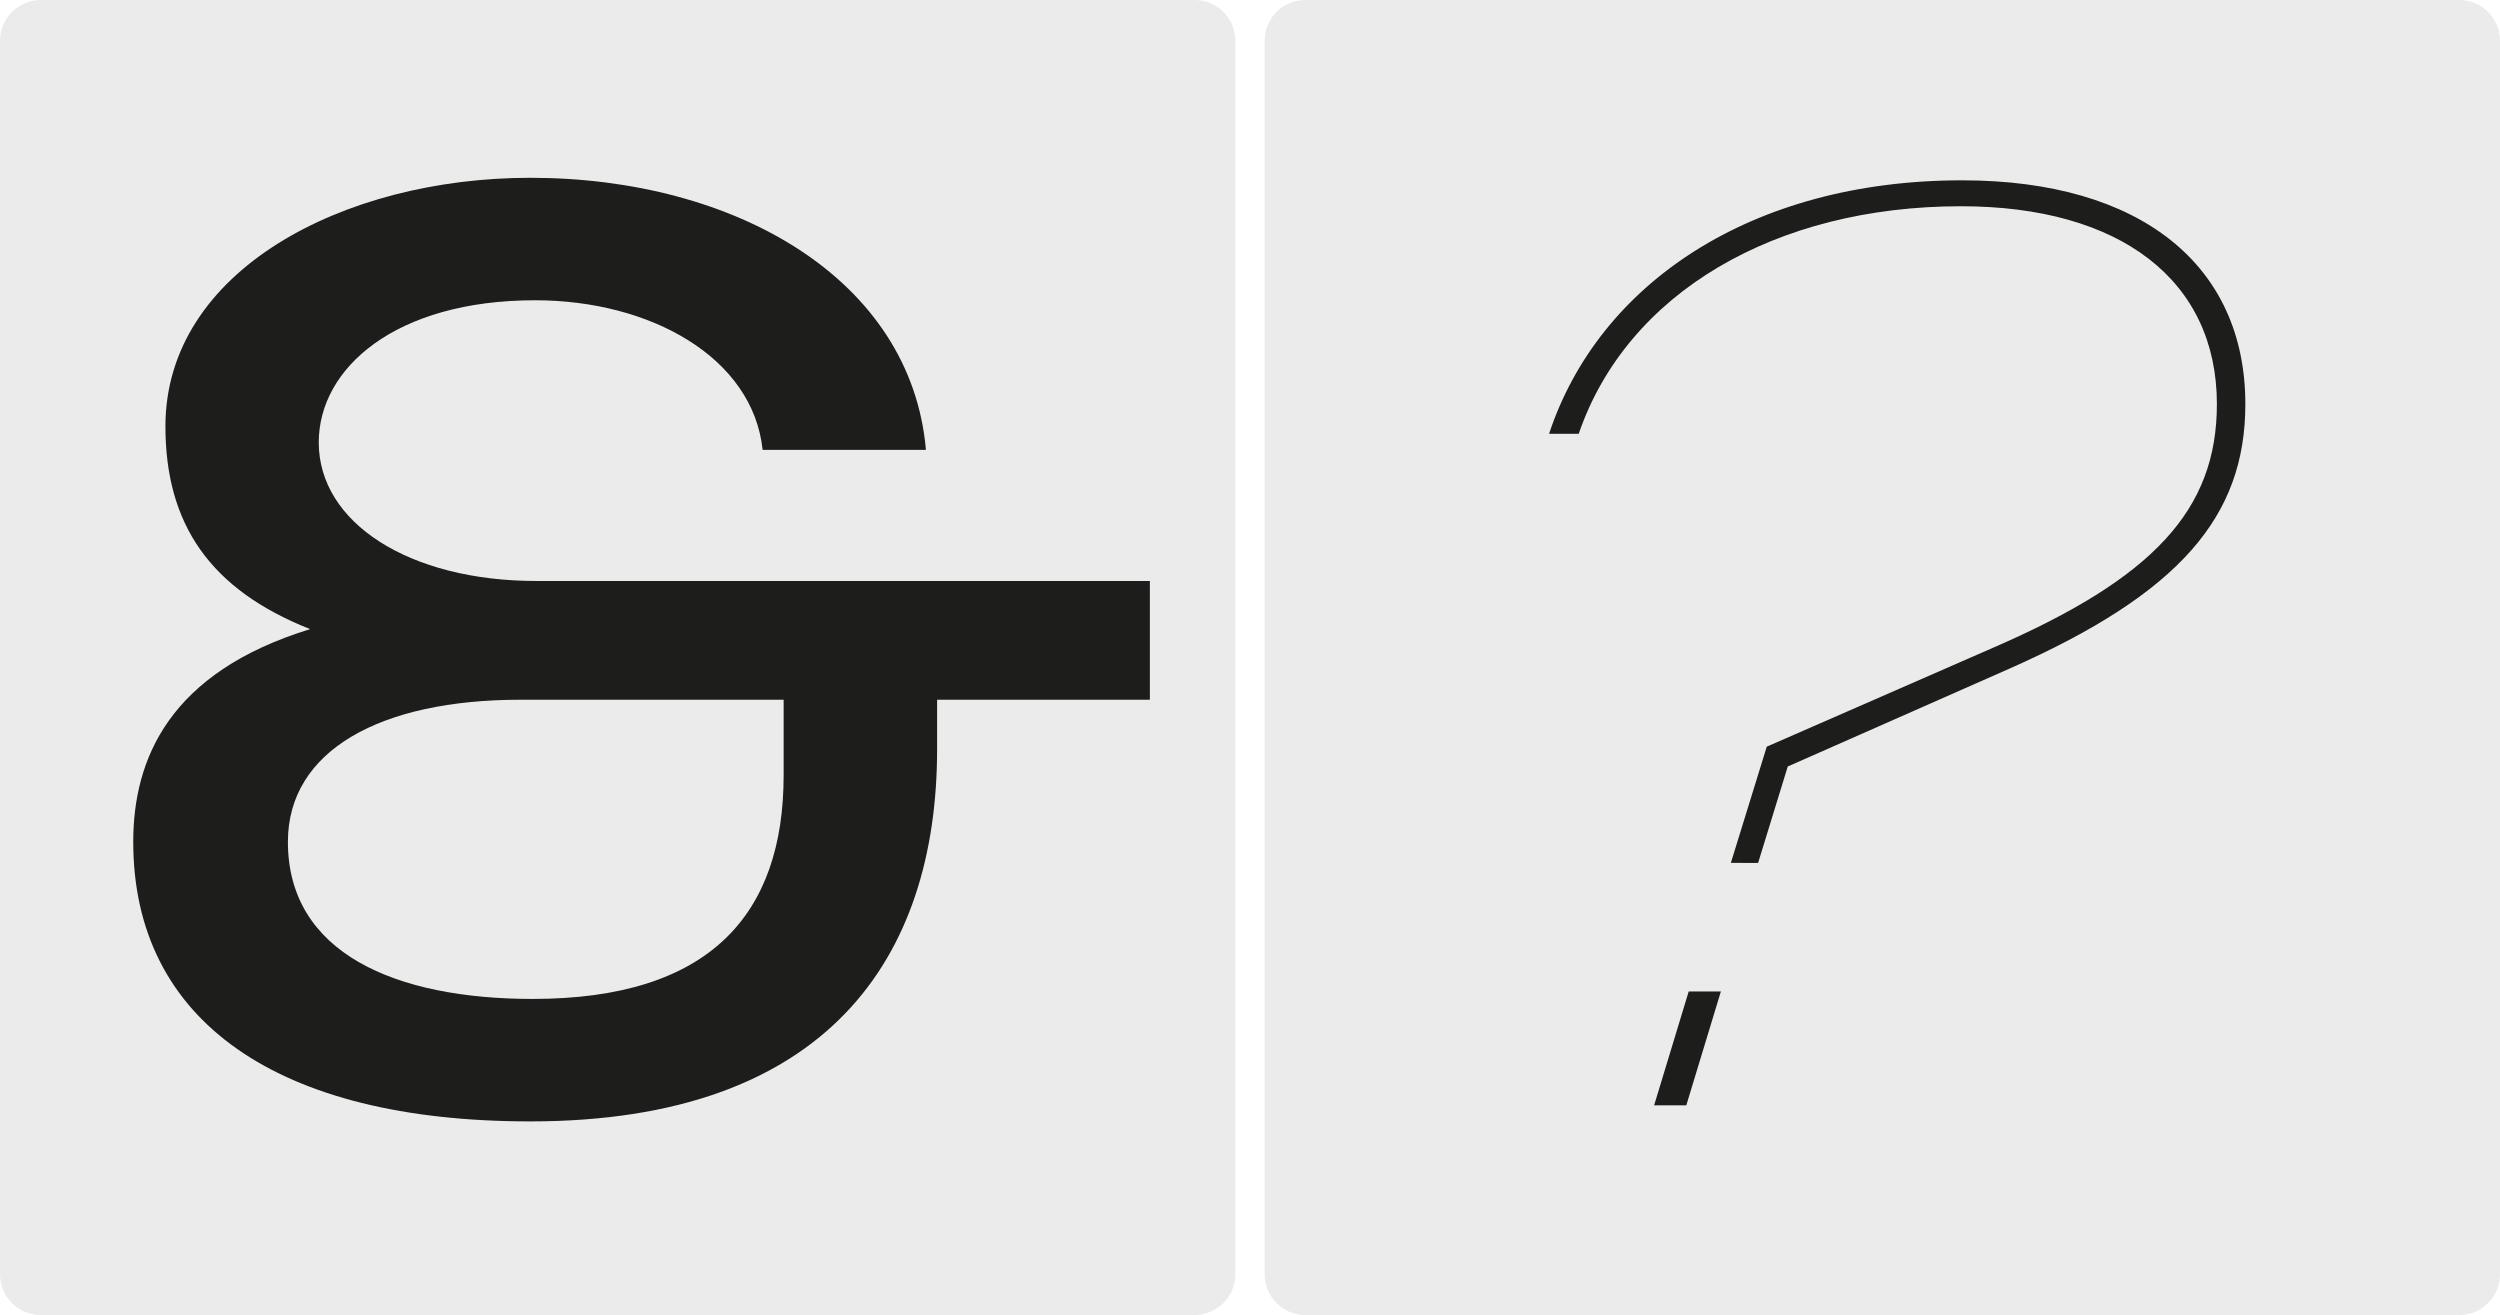
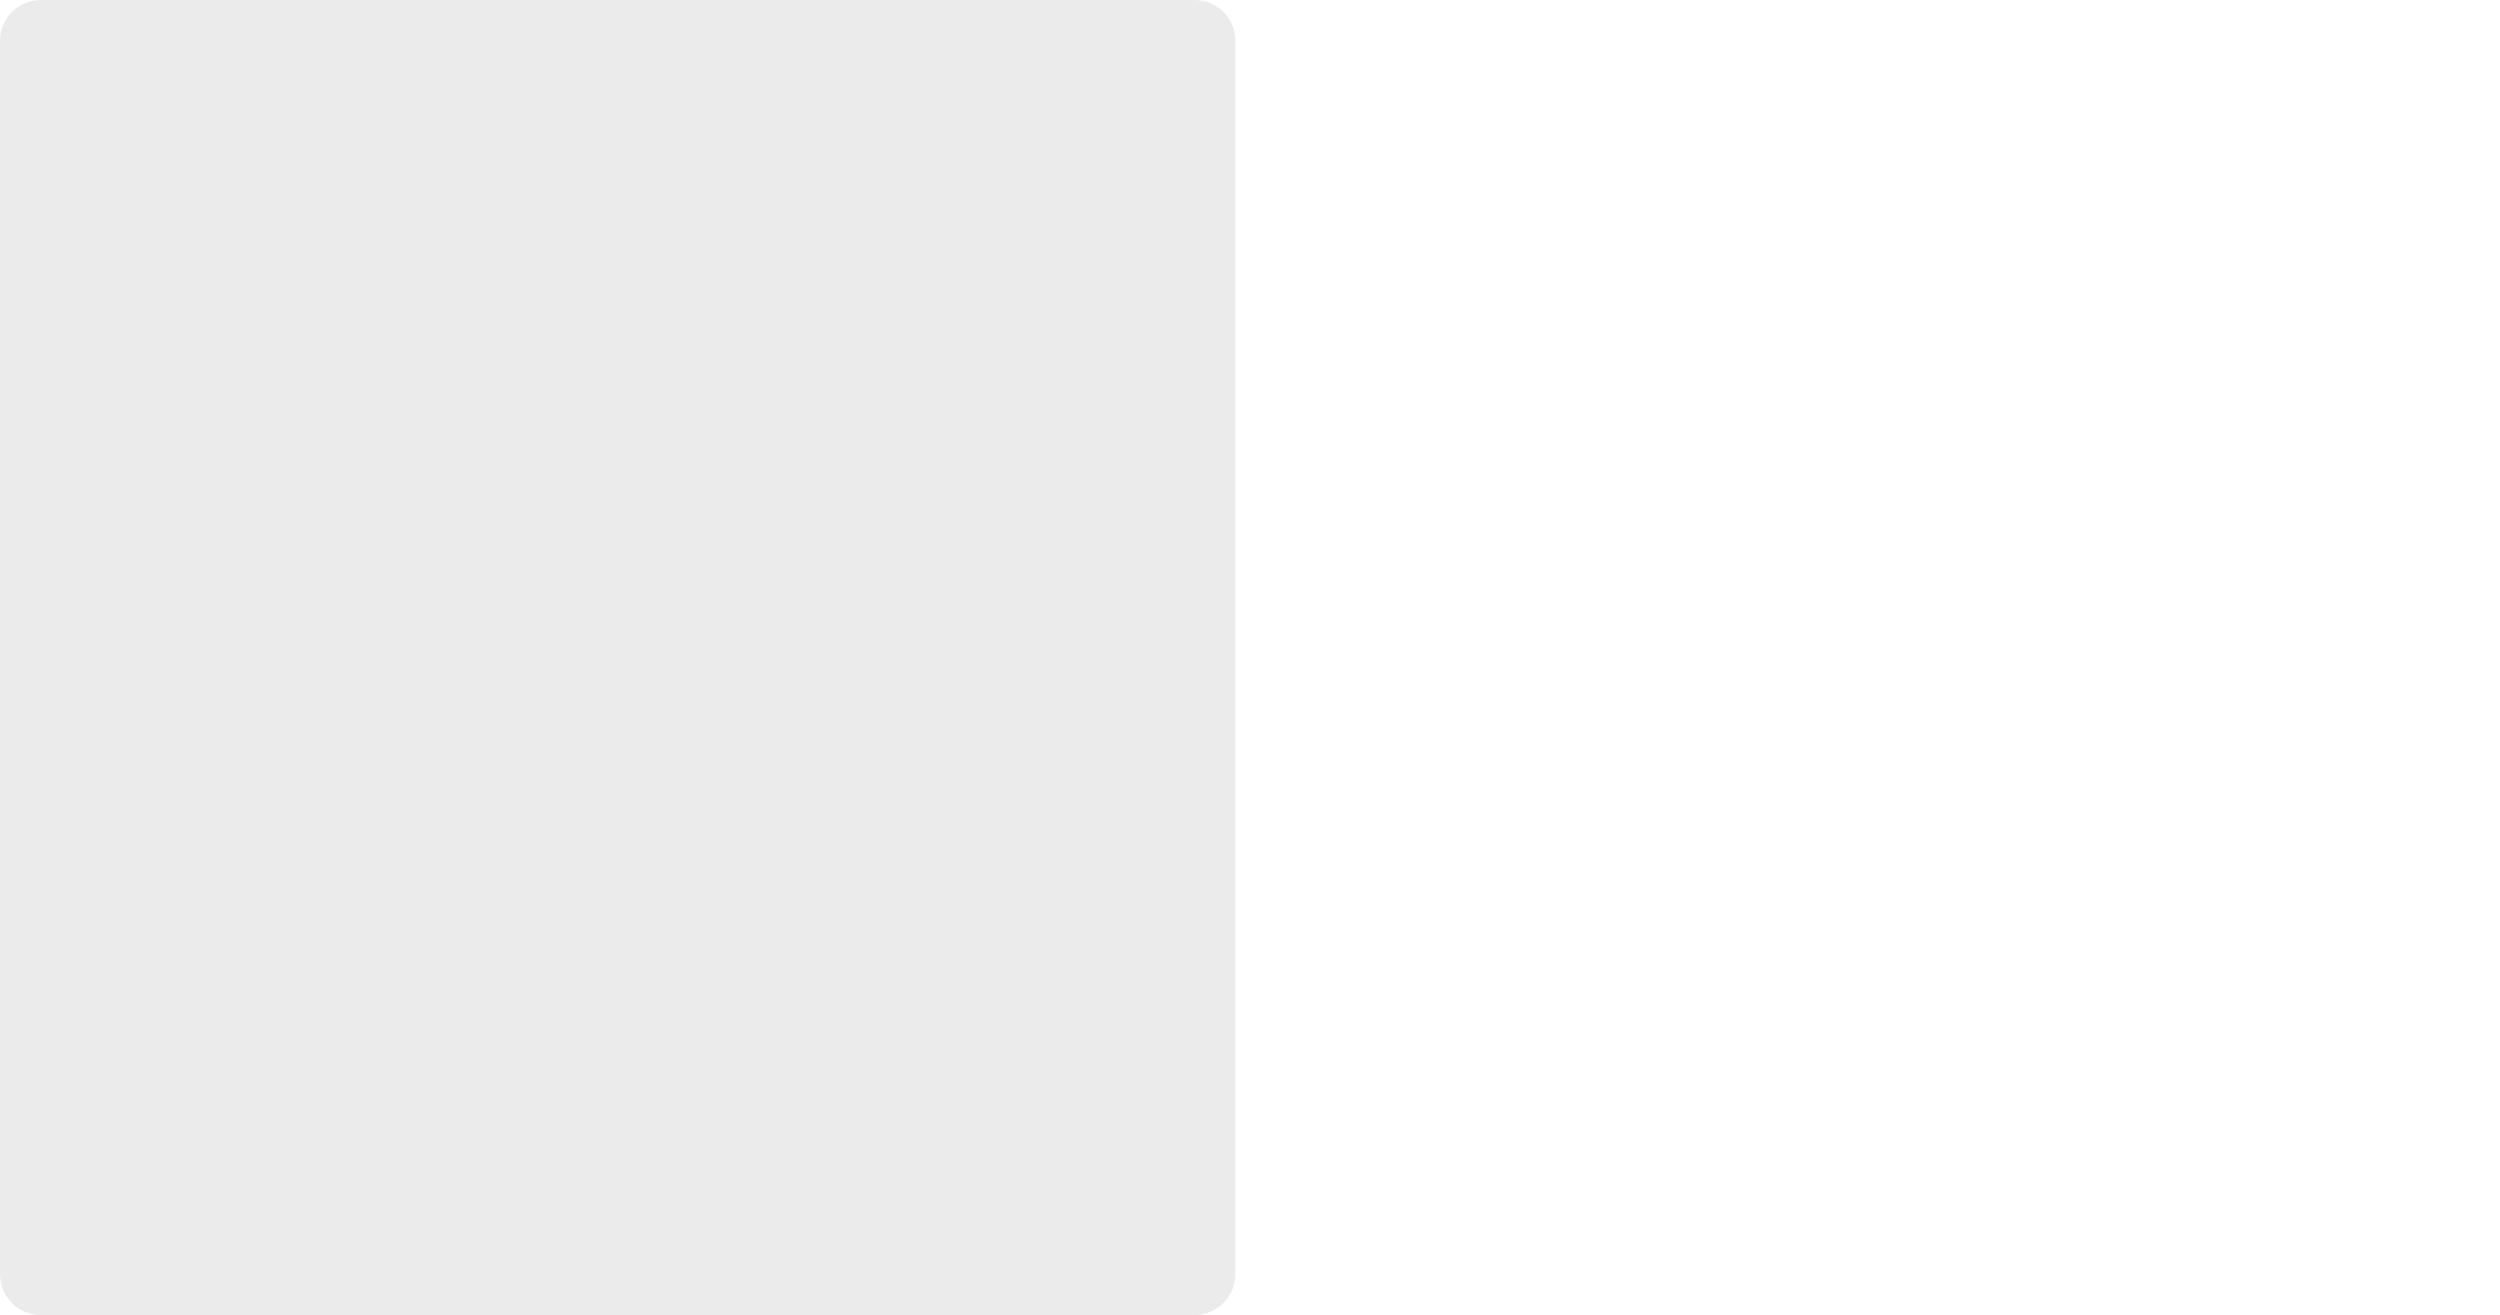
<svg xmlns="http://www.w3.org/2000/svg" version="1.1" id="Calque_1" x="0px" y="0px" width="1880px" height="988.9px" viewBox="0 0 1880 988.9" style="enable-background:new 0 0 1880 988.9;" xml:space="preserve">
  <style type="text/css">
	.Ombre_x0020_portée{fill:none;}
	.Lueur_x0020_externe_x0020_5 pt{fill:none;}
	.Néon_x0020_bleu{fill:none;stroke:#8AACDA;stroke-width:7;stroke-linecap:round;stroke-linejoin:round;}
	.Ton_x0020_clair_x0020_chrome{fill:url(#SVGID_1_);stroke:#FFFFFF;stroke-width:0.363;stroke-miterlimit:1;}
	.Swing_GS{fill:#FFDD00;}
	.Alysse_GS{fill:#A6D0E4;}
	.st0{fill:#EBEBEB;}
	.st1{fill:#1D1D1B;}
	.st2{fill:none;}
	.st3{fill:#FFFF00;}
</style>
  <linearGradient id="SVGID_1_" gradientUnits="userSpaceOnUse" x1="-1177.437" y1="6288.552" x2="-1177.437" y2="6287.552">
    <stop offset="0" style="stop-color:#656565" />
    <stop offset="0.618" style="stop-color:#1B1B1B" />
    <stop offset="0.629" style="stop-color:#545454" />
    <stop offset="0.983" style="stop-color:#3E3E3E" />
  </linearGradient>
  <path class="st0" d="M898.3,988.9H30.7c-17,0-30.7-13.7-30.7-30.7L0,30.7C0,13.7,13.7,0,30.7,0l867.6,0c17,0,30.7,13.7,30.7,30.7  v927.5C929,975.2,915.2,988.9,898.3,988.9z" />
-   <path class="st0" d="M1849.3,988.9H981.7c-17,0-30.7-13.7-30.7-30.7V30.7c0-17,13.7-30.7,30.7-30.7l867.6,0  c17,0,30.7,13.7,30.7,30.7v927.5C1880,975.2,1866.3,988.9,1849.3,988.9z" />
  <g>
-     <path class="st1" d="M100.2,633.1c0-62.3,27-127.4,133-160c-75.3-29.8-108.8-79-108.8-152.5c0-117.2,133.9-186.9,274.3-186.9   c154.4,0,286.4,76.3,297.6,204.6H573.5c-7.4-69.7-84.6-112.5-171.1-112.5c-105.1,0-162.7,51.1-162.7,106.9   c0,60.4,67.9,104.2,163.7,104.2h461.3v89.3h-160v37.2c0,157.2-82.8,279.9-306,279.9C209,843.3,100.2,768,100.2,633.1z M589.3,582.9   v-56.7H391.3c-105.1,0-174.8,38.1-174.8,106.9c0,83.7,80.9,118.1,184.1,118.1C533.5,751.2,589.3,688,589.3,582.9z" />
-   </g>
+     </g>
  <g>
-     <path class="st1" d="M1301.6,648.9l27-87.4l170.2-74.4c120-52.1,168.3-103.2,168.3-183.2c0-93-72.5-148.8-192.5-148.8   c-139.5,0-251.1,65.1-287.4,171.1h-22.3c37.2-112.5,151.6-190.6,310.6-190.6c134.8,0,213,64.2,213,168.3   c0,84.6-49.3,142.3-177.6,199l-166.5,73.5l-22.3,72.5H1301.6z M1243.9,831.2l26-85.6h24.2l-26,85.6H1243.9z" />
-   </g>
+     </g>
</svg>